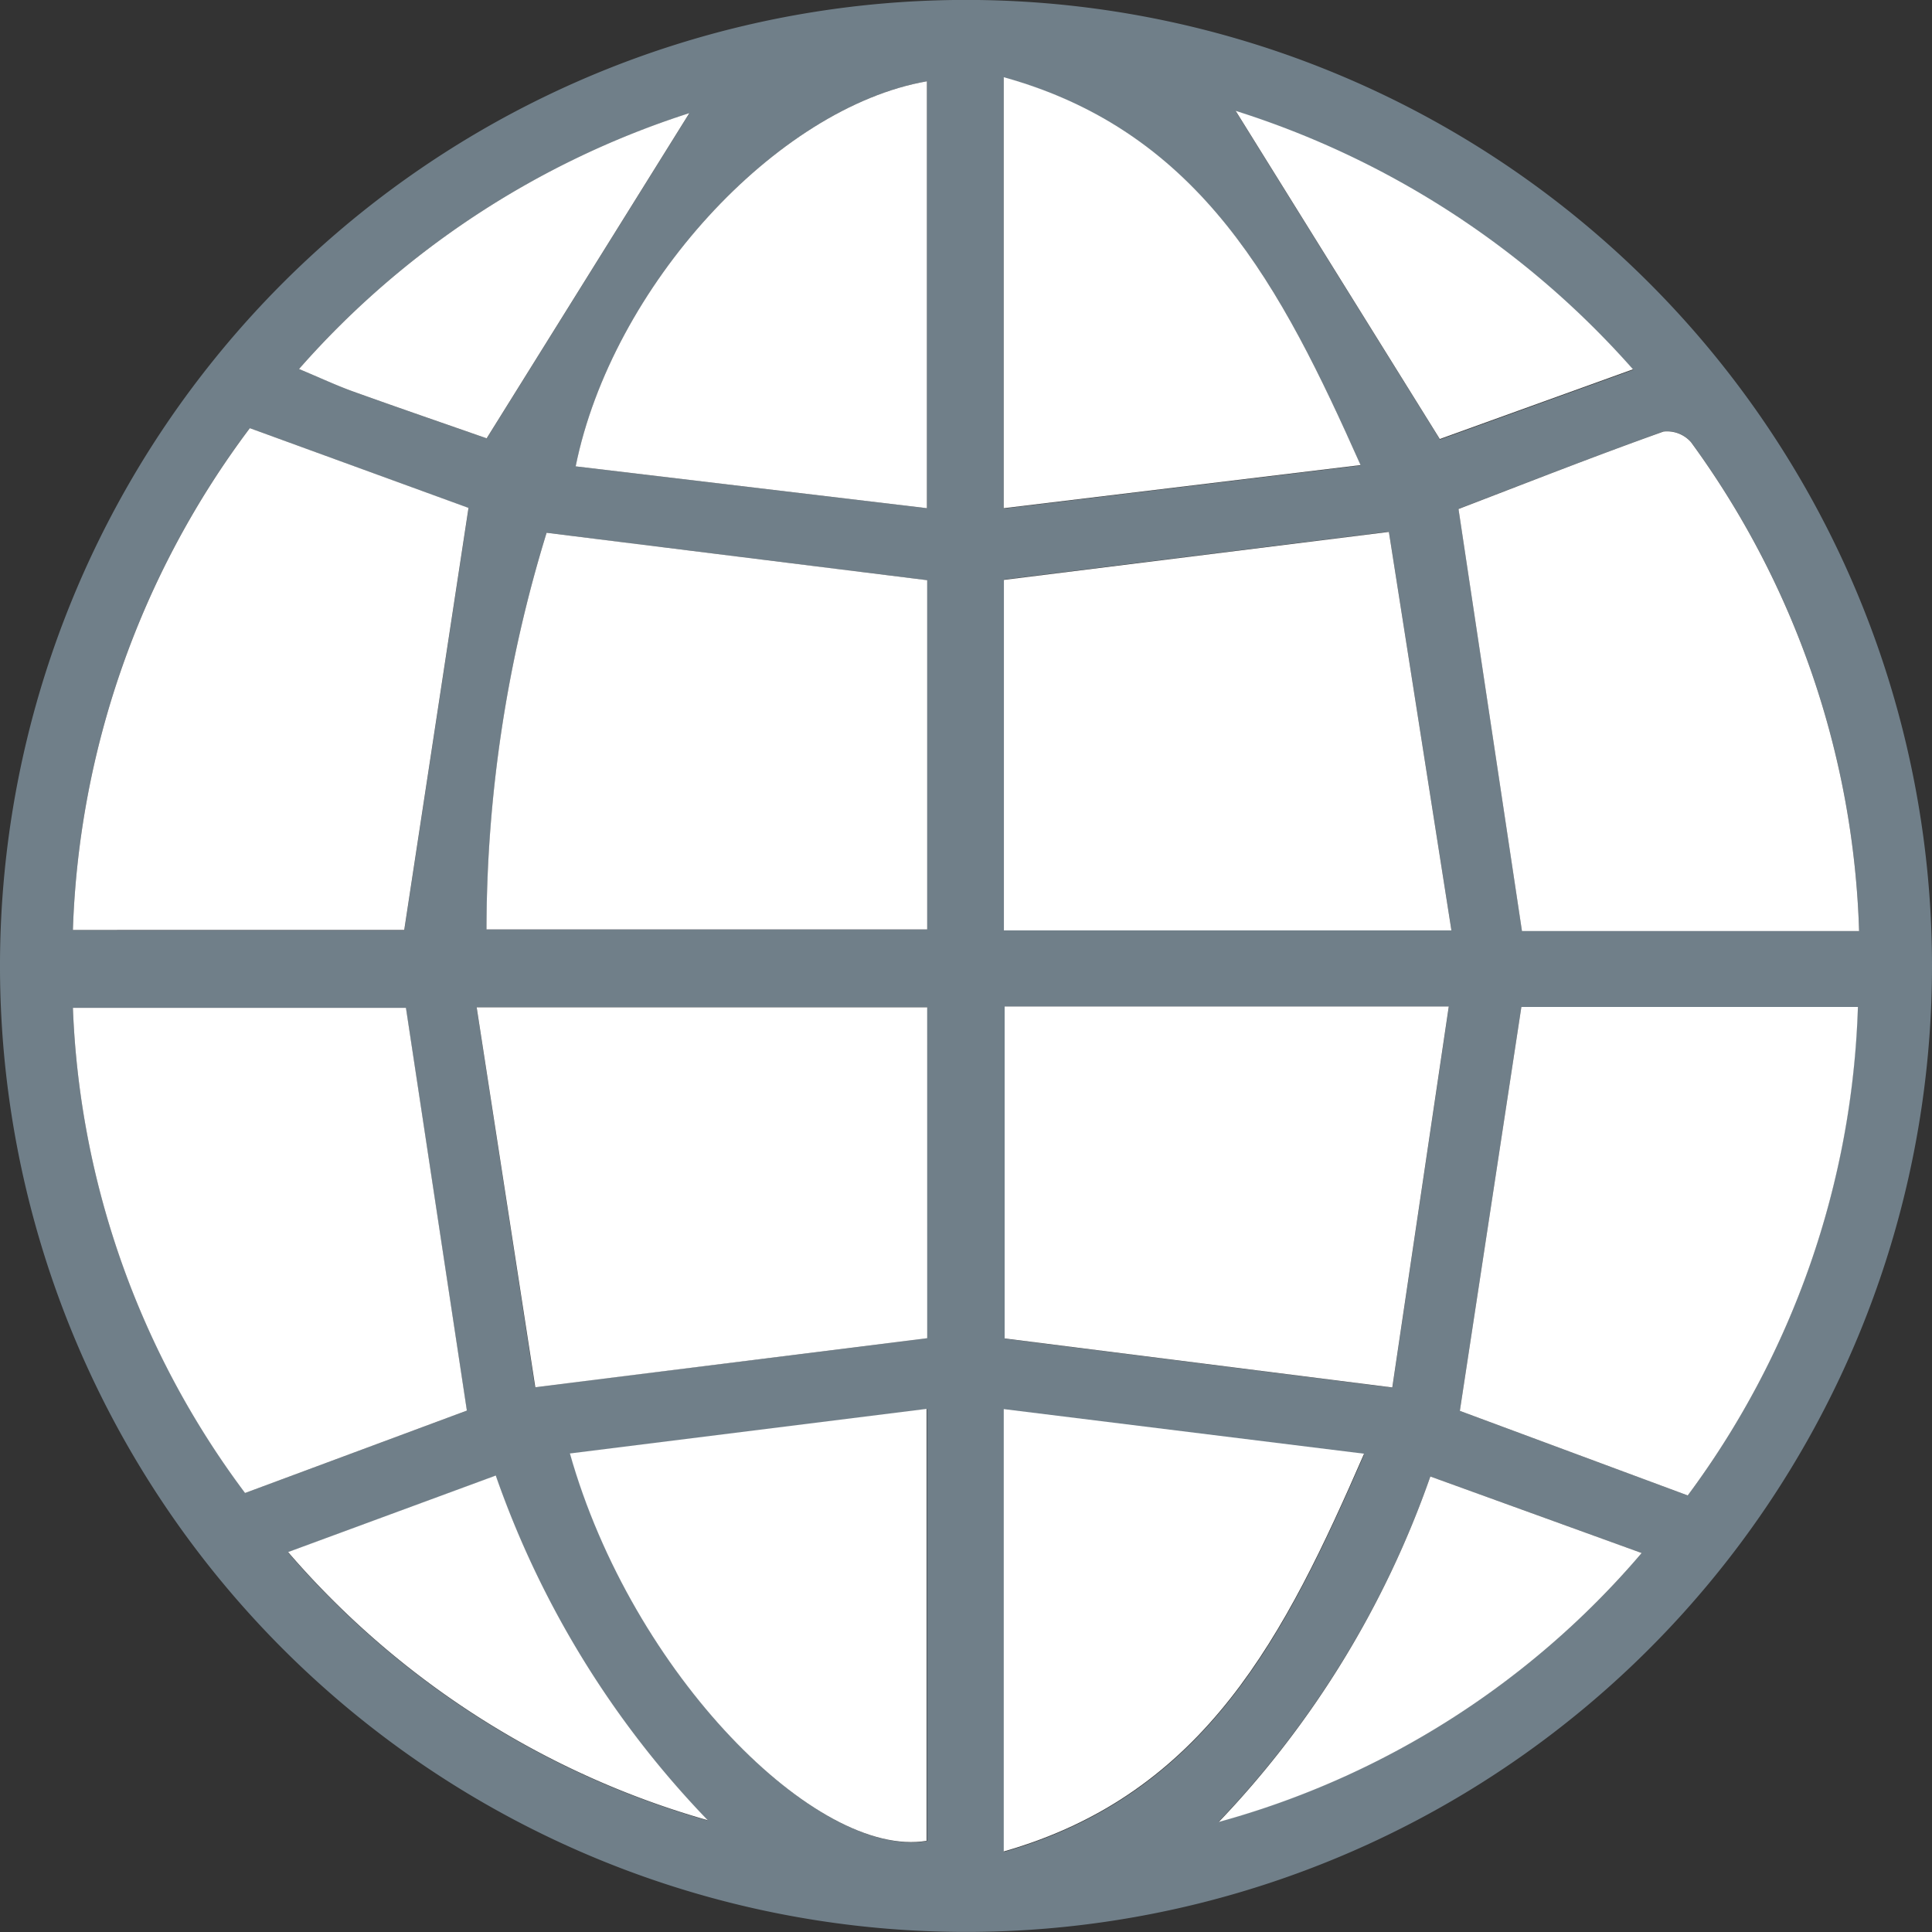
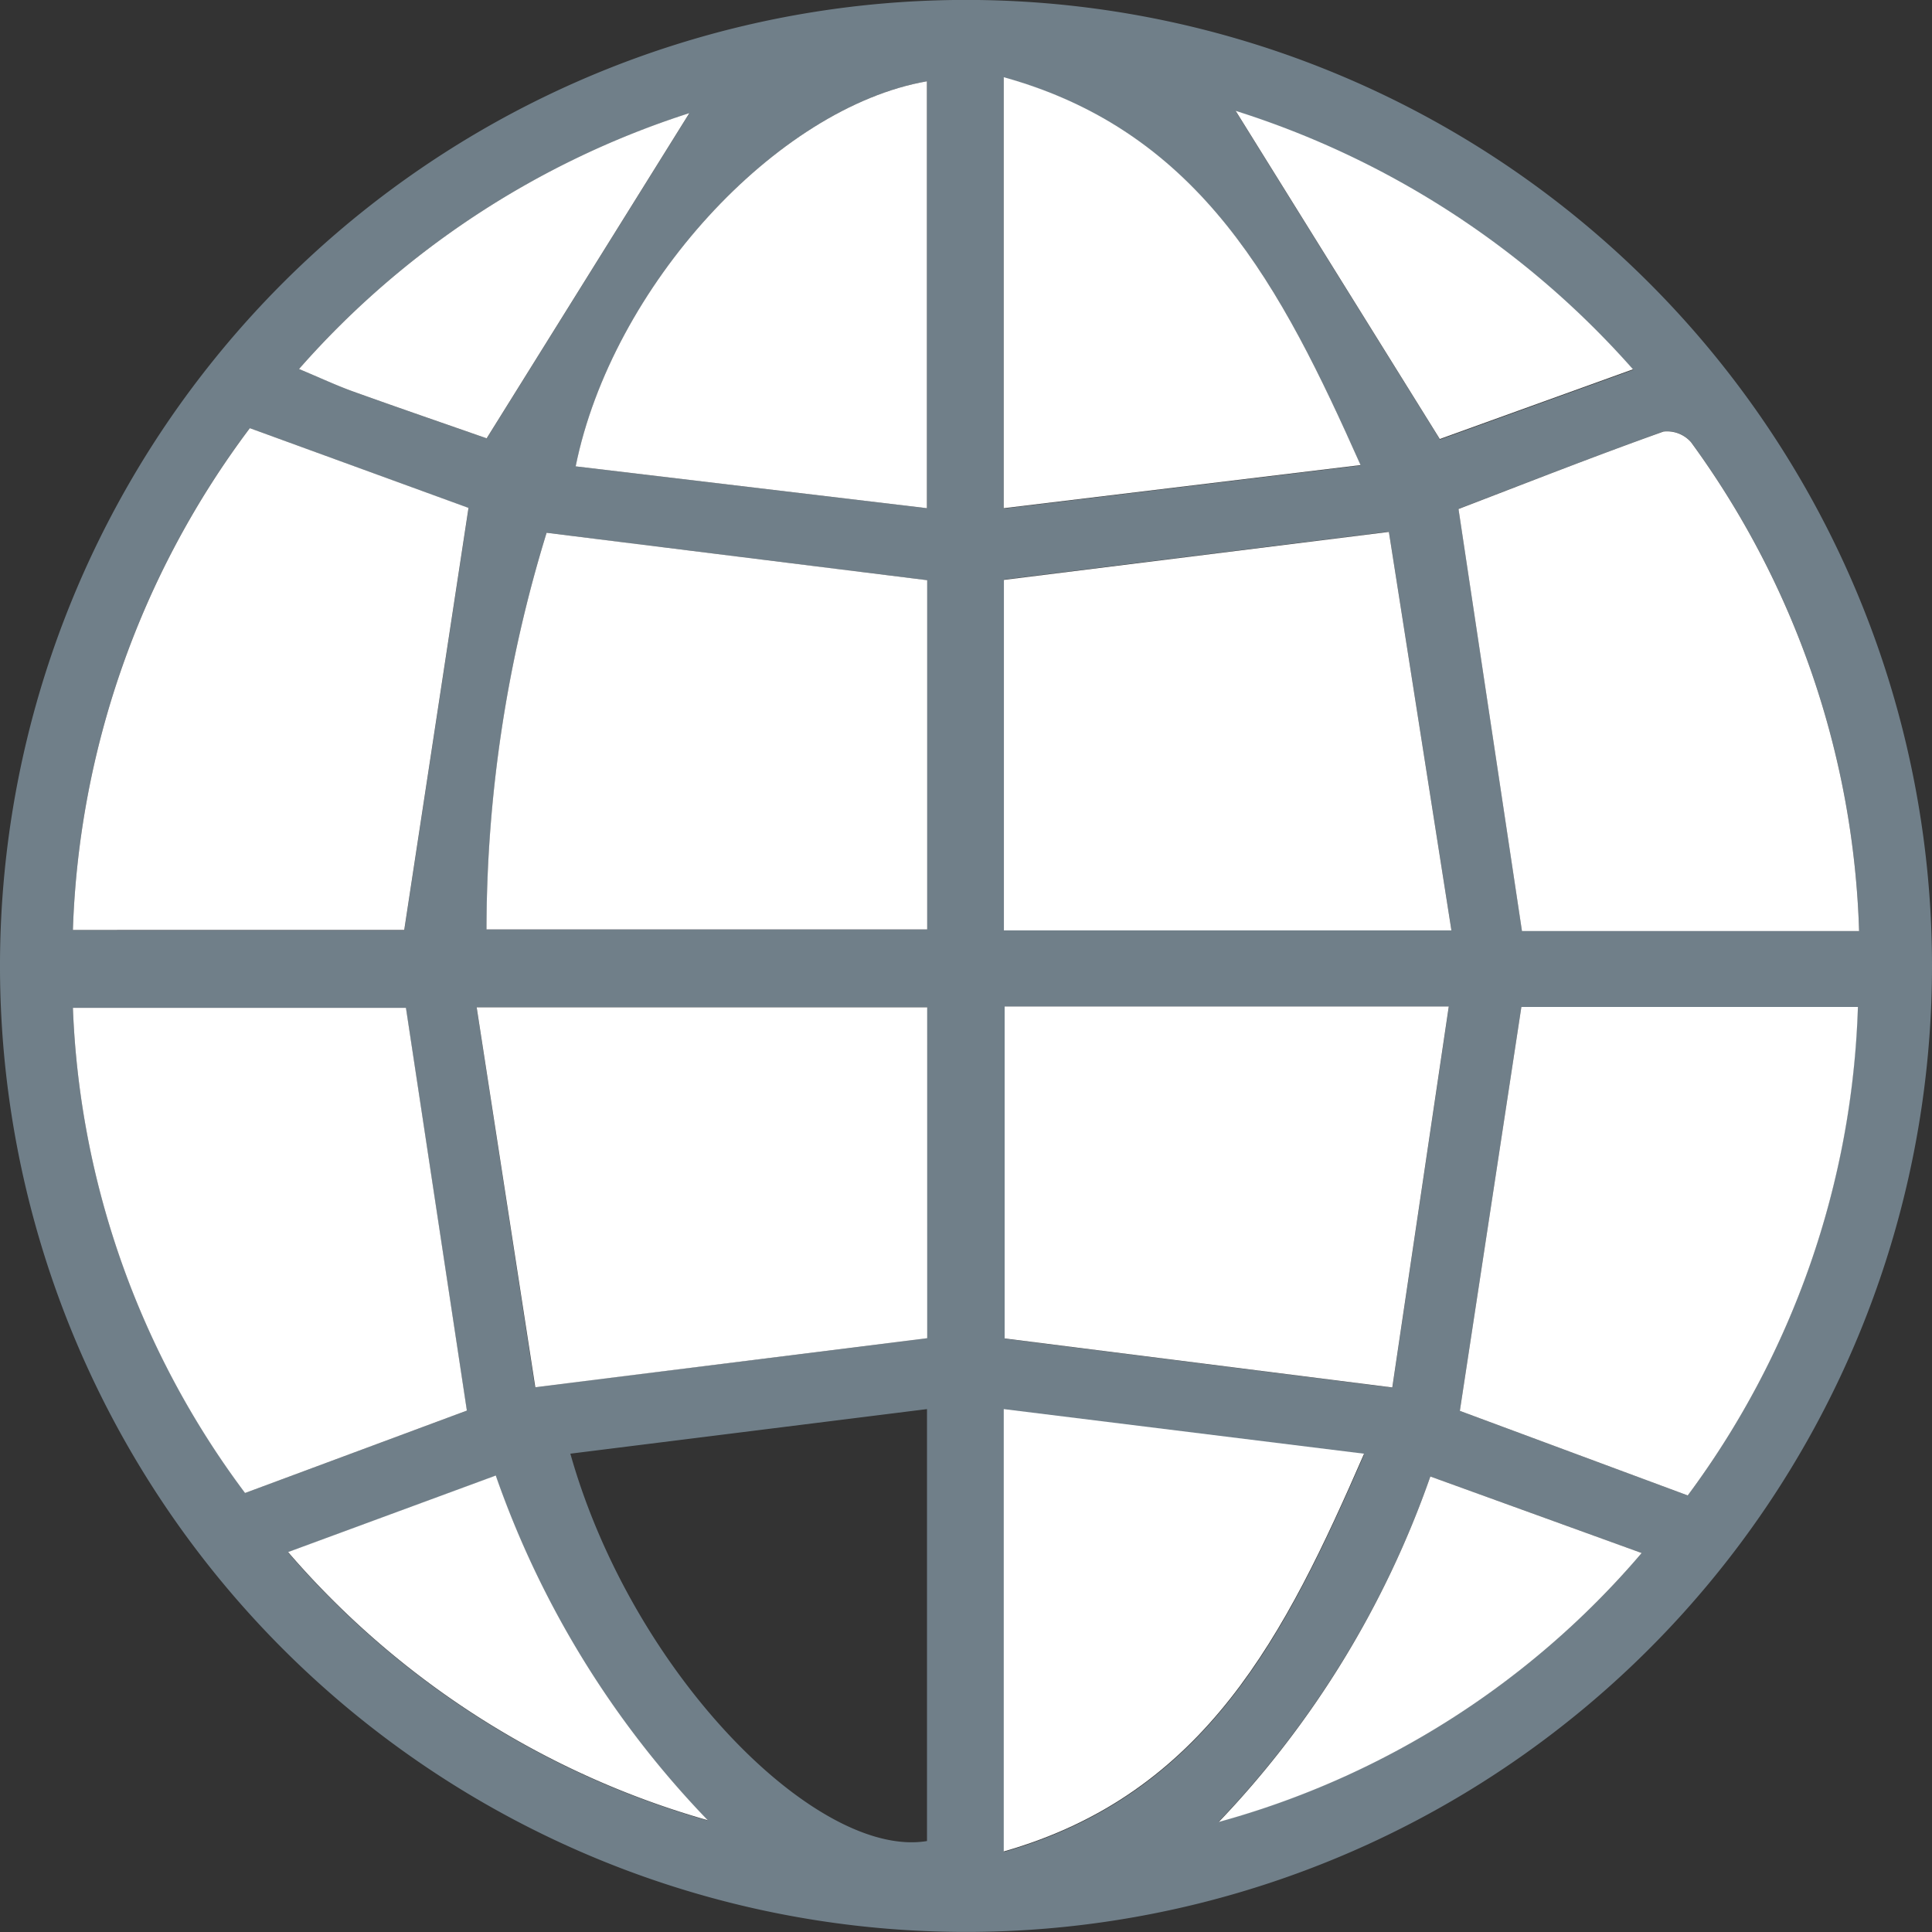
<svg xmlns="http://www.w3.org/2000/svg" width="26" height="26" viewBox="0 0 26 26">
  <rect x="0" y="0" width="26" height="26" fill="#333333" stroke="none" />
  <defs>
    <clipPath id="a">
      <rect width="26" height="26" fill="none" />
    </clipPath>
  </defs>
  <g clip-path="url(#a)">
    <path d="M26,12.995A13,13,0,1,1,12.843,0,13,13,0,0,1,26,12.995M12.479,7.808,7.356,7.17a18.187,18.187,0,0,0-.808,5.338h5.931Zm7.054,4.712-.842-5.365L13.51,7.8v4.719Zm-7.056,1.035H6.414L7.2,18.669l5.274-.66Zm12.542-1.026a11.764,11.764,0,0,0-2.262-6.58.429.429,0,0,0-.371-.143c-.962.347-1.914.719-2.758,1.042l.854,5.68Zm-6.281,6.144.76-5.126H13.521v4.467l5.218.66M3.361,5.762a11.894,11.894,0,0,0-2.38,6.755H5.441l.865-5.68L3.361,5.762M19.647,18.987l3.066,1.138A11.637,11.637,0,0,0,25,13.551H20.474l-.828,5.436M3.3,20.091l2.982-1.108-.82-5.42H.981A11.624,11.624,0,0,0,3.3,20.091m4.375-.53c.838,2.974,3.326,5.459,4.8,5.215V18.963l-4.8.6m10.682.011-4.846-.6v5.948c2.72-.777,3.788-2.919,4.846-5.345M12.475,1.094c-2.027.354-4.239,2.768-4.727,5.182l4.727.563Zm5.833,5.165c-1.061-2.384-2.142-4.478-4.8-5.215v5.8l4.8-.58M16.4,24.515A11.459,11.459,0,0,0,22.093,20.9l-2.844-1.03A12.878,12.878,0,0,1,16.4,24.515M9.524,24.5a12.692,12.692,0,0,1-2.853-4.639l-2.795,1.03A11.664,11.664,0,0,0,9.524,24.5m7.108-23,2.746,4.415,2.6-.938a11.912,11.912,0,0,0-5.344-3.477M6.55,5.9,9.278,1.523A11.784,11.784,0,0,0,4.024,4.966c.3.123.511.225.735.305.635.228,1.273.448,1.79.628" transform="translate(0 0)" fill="#707f89" />
    <path d="M55.431,55.3V60H49.5a18.183,18.183,0,0,1,.809-5.338l5.123.638" transform="translate(-42.953 -47.492)" fill="#fff" />
    <path d="M108.162,59.917h-6.023V55.2l5.181-.646.842,5.365" transform="translate(-88.629 -47.396)" fill="#fff" />
    <path d="M54.552,103.342v4.453l-5.274.66-.789-5.113Z" transform="translate(-42.074 -89.786)" fill="#fff" />
    <path d="M153.781,50.937h-4.537l-.854-5.68c.844-.323,1.8-.7,2.758-1.042a.429.429,0,0,1,.371.143,11.762,11.762,0,0,1,2.262,6.58" transform="translate(-128.762 -38.407)" fill="#fff" />
    <path d="M107.434,108.4l-5.218-.66v-4.467h5.977l-.76,5.126" transform="translate(-88.696 -89.728)" fill="#fff" />
    <path d="M9.8,43.927,12.743,45l-.865,5.68H7.419A11.894,11.894,0,0,1,9.8,43.927" transform="translate(-6.438 -38.165)" fill="#fff" />
    <path d="M148.53,108.745l.828-5.436h4.529a11.635,11.635,0,0,1-2.29,6.574l-3.066-1.138" transform="translate(-128.884 -89.758)" fill="#fff" />
    <path d="M9.734,109.928A11.624,11.624,0,0,1,7.418,103.4H11.9l.82,5.42-2.982,1.108" transform="translate(-6.437 -89.837)" fill="#fff" />
-     <path d="M58,145.16l4.8-.6v5.813c-1.473.244-3.961-2.241-4.8-5.215" transform="translate(-50.331 -125.6)" fill="#fff" />
    <path d="M106.971,145.208c-1.058,2.426-2.126,4.568-4.846,5.345V144.6l4.846.6" transform="translate(-88.617 -125.637)" fill="#fff" />
    <path d="M63.3,8.341v5.745l-4.727-.563c.488-2.414,2.7-4.828,4.727-5.182" transform="translate(-50.826 -7.247)" fill="#fff" />
    <path d="M106.929,13.173l-4.8.58v-5.8c2.657.737,3.737,2.831,4.8,5.215" transform="translate(-88.621 -6.914)" fill="#fff" />
    <path d="M124,156.1a12.879,12.879,0,0,0,2.847-4.649l2.844,1.03A11.46,11.46,0,0,1,124,156.1" transform="translate(-107.598 -131.581)" fill="#fff" />
    <path d="M34.955,156.017a11.664,11.664,0,0,1-5.648-3.609l2.795-1.03a12.7,12.7,0,0,0,2.853,4.639" transform="translate(-25.43 -131.521)" fill="#fff" />
    <path d="M125.739,11.384a11.912,11.912,0,0,1,5.344,3.477l-2.6.938-2.746-4.415" transform="translate(-109.107 -9.891)" fill="#fff" />
    <path d="M32.948,15.983c-.517-.181-1.155-.4-1.79-.628-.224-.08-.44-.182-.735-.305a11.784,11.784,0,0,1,5.253-3.444l-2.728,4.377" transform="translate(-26.399 -10.084)" fill="#fff" />
  </g>
</svg>